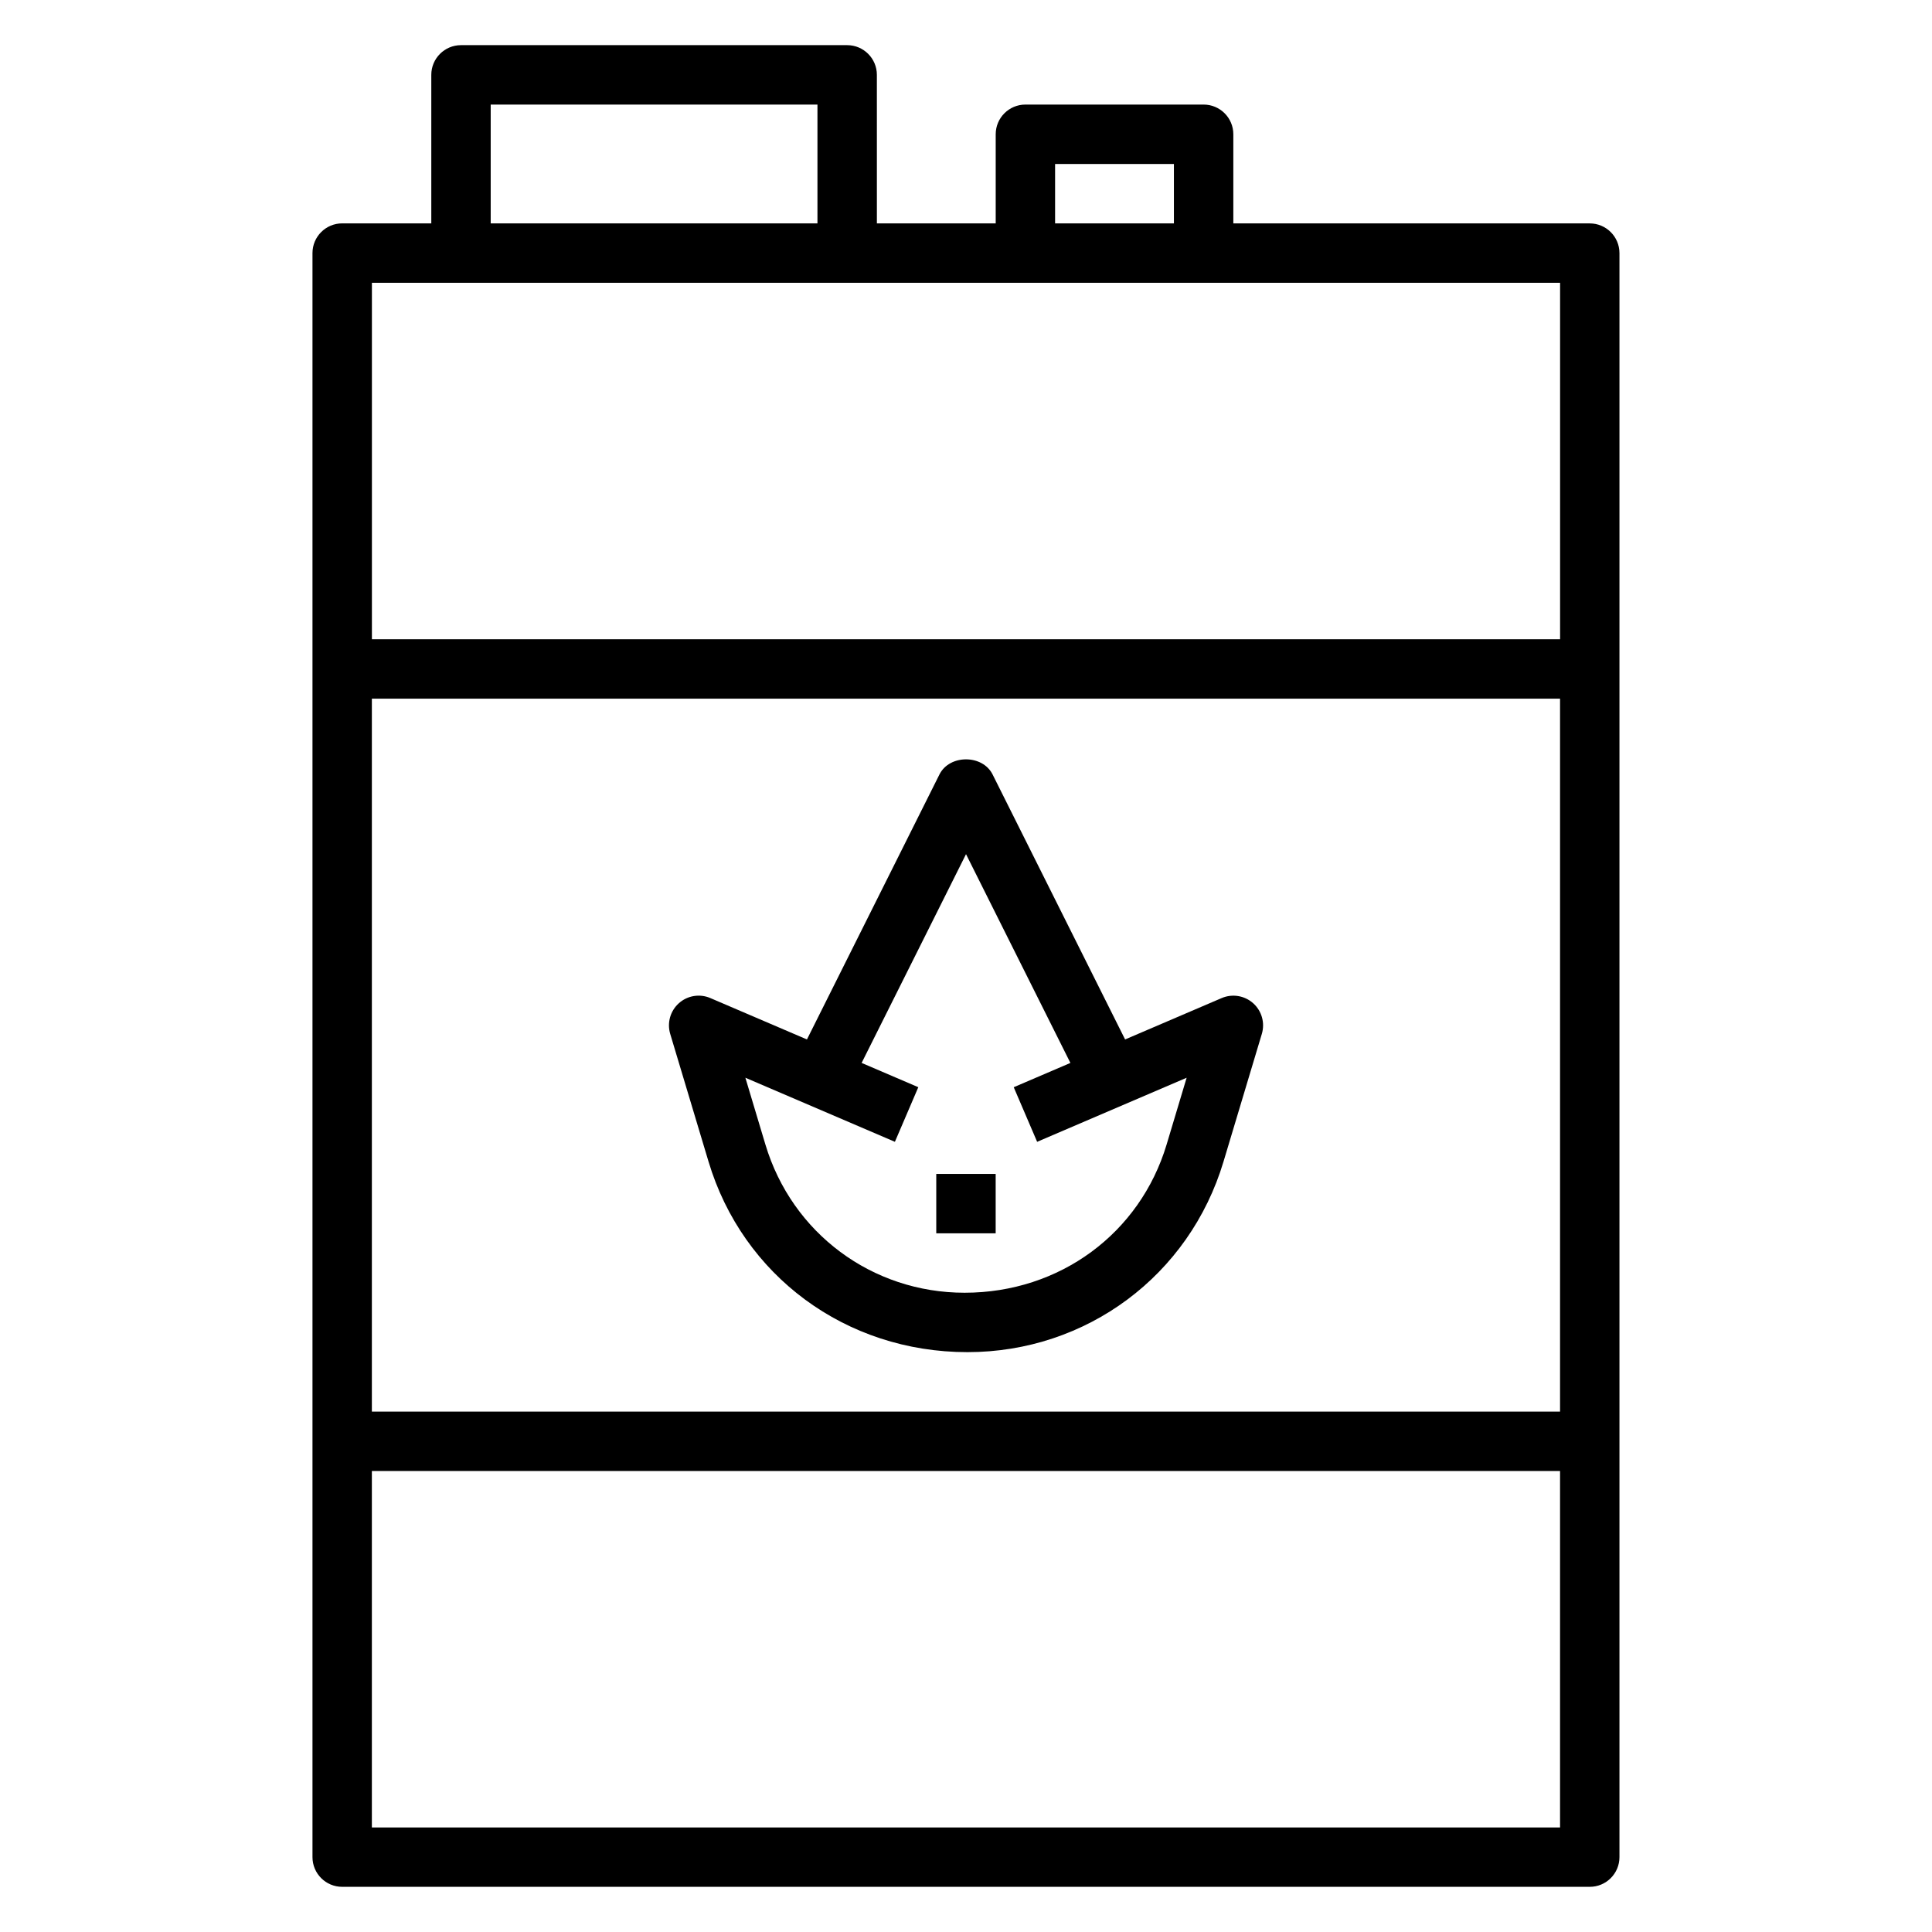
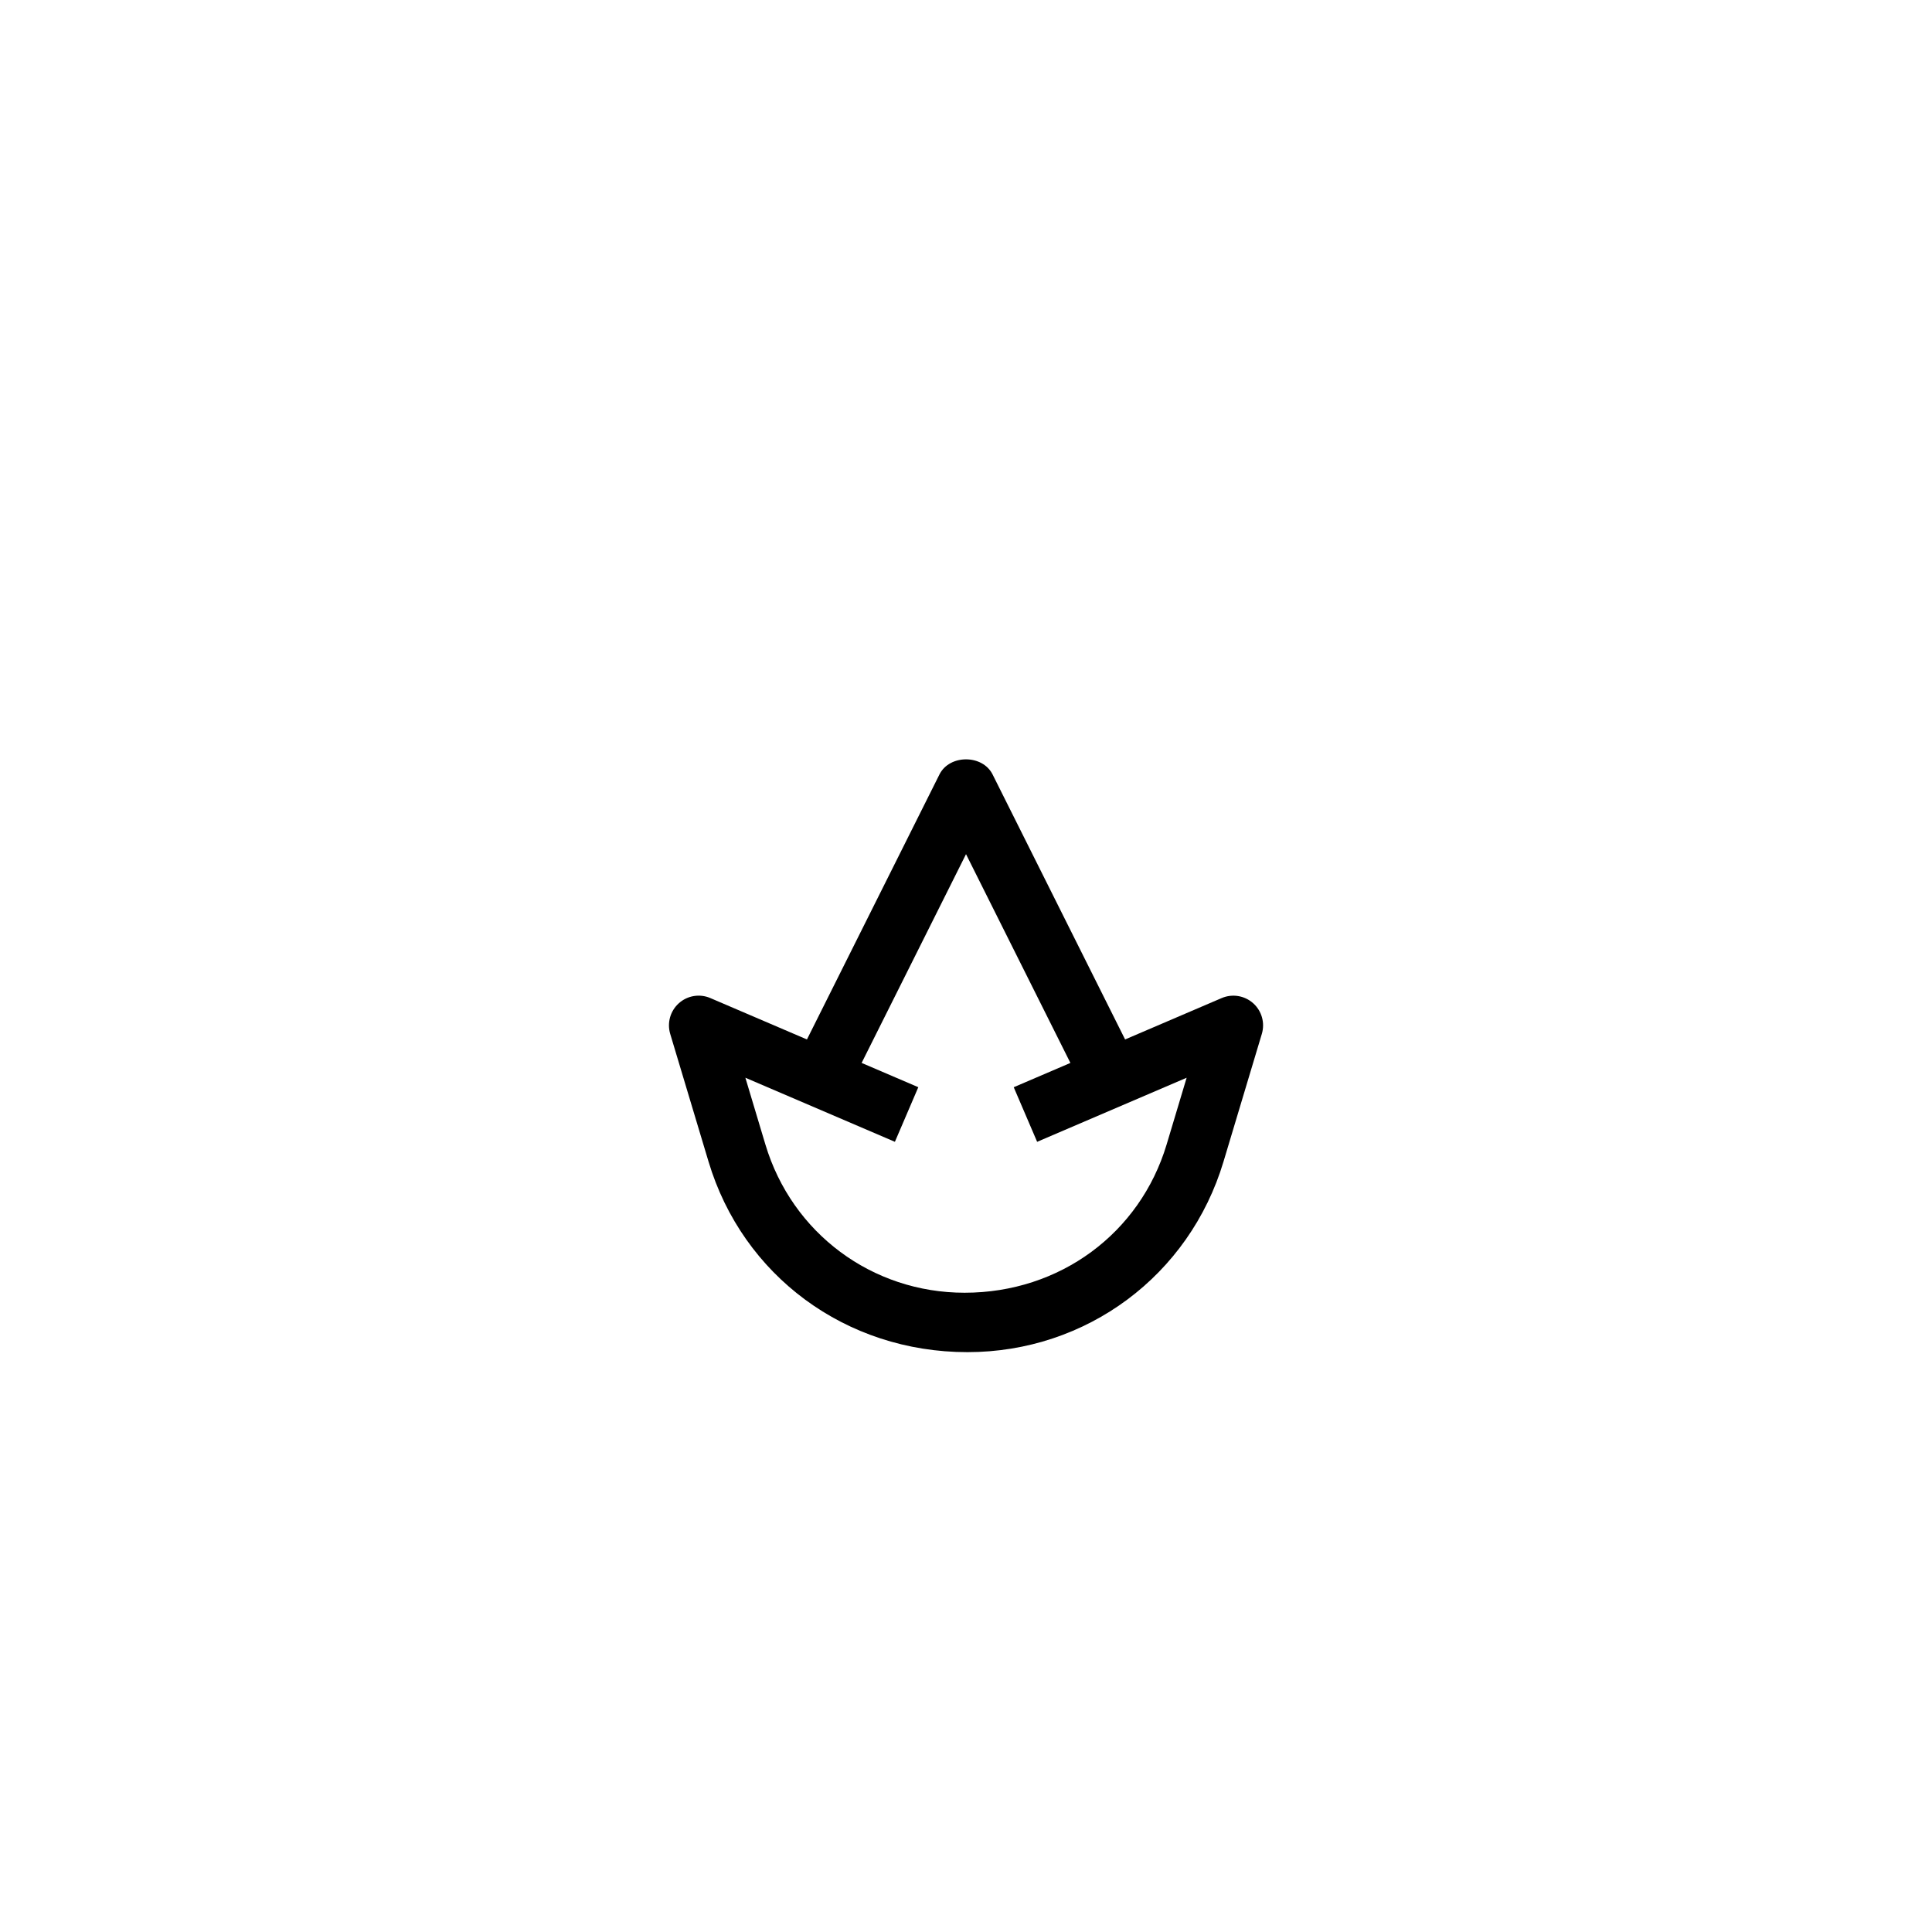
<svg xmlns="http://www.w3.org/2000/svg" fill="#000000" width="800px" height="800px" version="1.1" viewBox="144 144 512 512">
  <g>
-     <path d="m565.31 203.2h-94.465v-23.617c0-4.344-3.527-7.871-7.871-7.871h-47.23c-4.344 0-7.871 3.527-7.871 7.871v23.617h-31.488l-0.004-39.363c0-4.344-3.527-7.871-7.871-7.871h-102.34c-4.344 0-7.871 3.527-7.871 7.871v39.359h-23.617c-4.344 0-7.871 3.527-7.871 7.871v425.09c0 4.352 3.527 7.871 7.871 7.871h330.62c4.344 0 7.871-3.519 7.871-7.871v-425.08c0-4.348-3.527-7.871-7.871-7.871zm-141.7-15.746h31.488v15.742h-31.488zm-149.57-15.742h86.594v31.488h-86.594zm-7.871 47.23h291.27v94.465h-314.88v-94.465zm291.26 299.14h-314.88v-188.93h314.88zm-314.88 110.21v-94.465h314.88v94.465z" />
    <path d="m331.77 451.84c9.051 30.203 36.328 50.492 68.609 50.492 31.527 0 58.805-20.285 67.863-50.492l10.156-33.844c0.875-2.93-0.016-6.094-2.297-8.133-2.281-2.031-5.527-2.566-8.344-1.363l-25.594 10.965-35.117-70.227c-2.668-5.336-11.414-5.336-14.082 0l-35.117 70.227-25.594-10.965c-2.809-1.211-6.07-0.676-8.344 1.363-2.281 2.039-3.172 5.203-2.297 8.133zm49.387-5.25 6.203-14.469-15.02-6.438 27.664-55.32 27.664 55.324-15.02 6.438 6.203 14.469 39.621-16.98-5.312 17.711c-7.051 23.48-28.258 39.262-53.535 39.262-24.52 0-45.738-15.785-52.781-39.266l-5.312-17.711z" />
-     <path d="m392.12 455.1h15.742v15.742h-15.742z" />
  </g>
</svg>